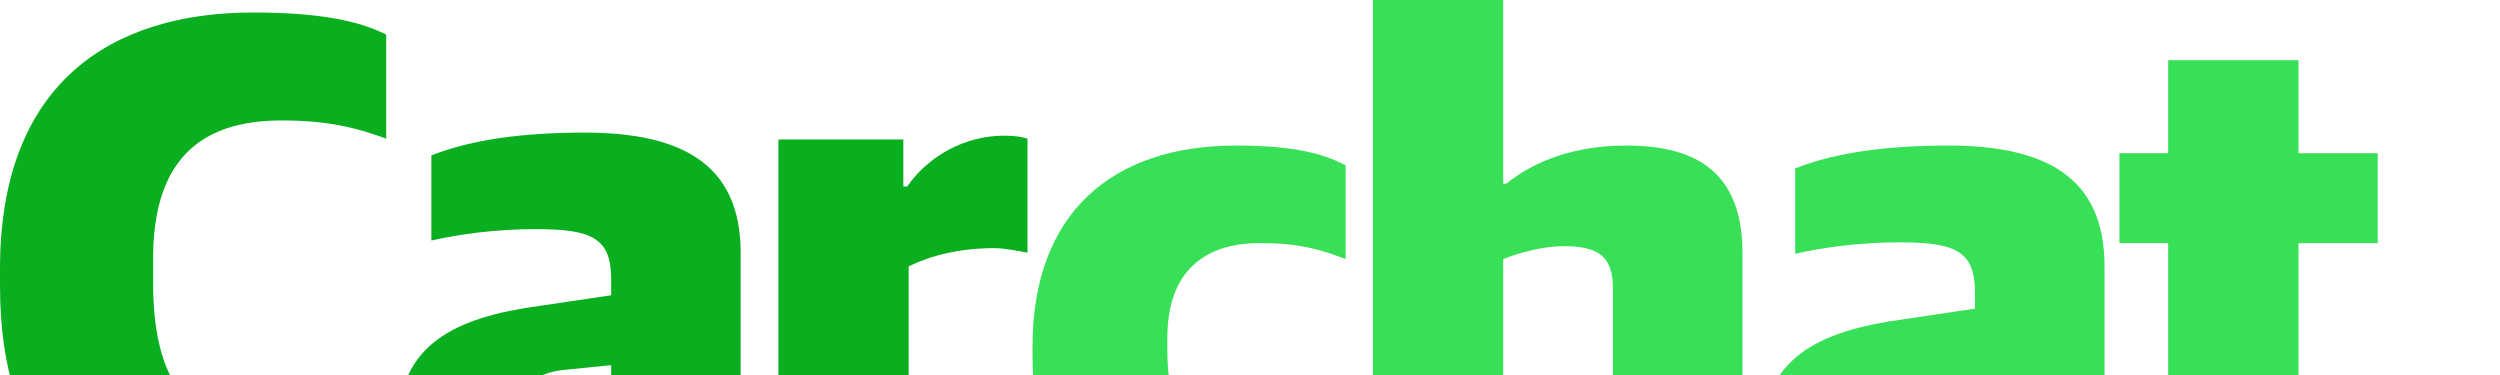
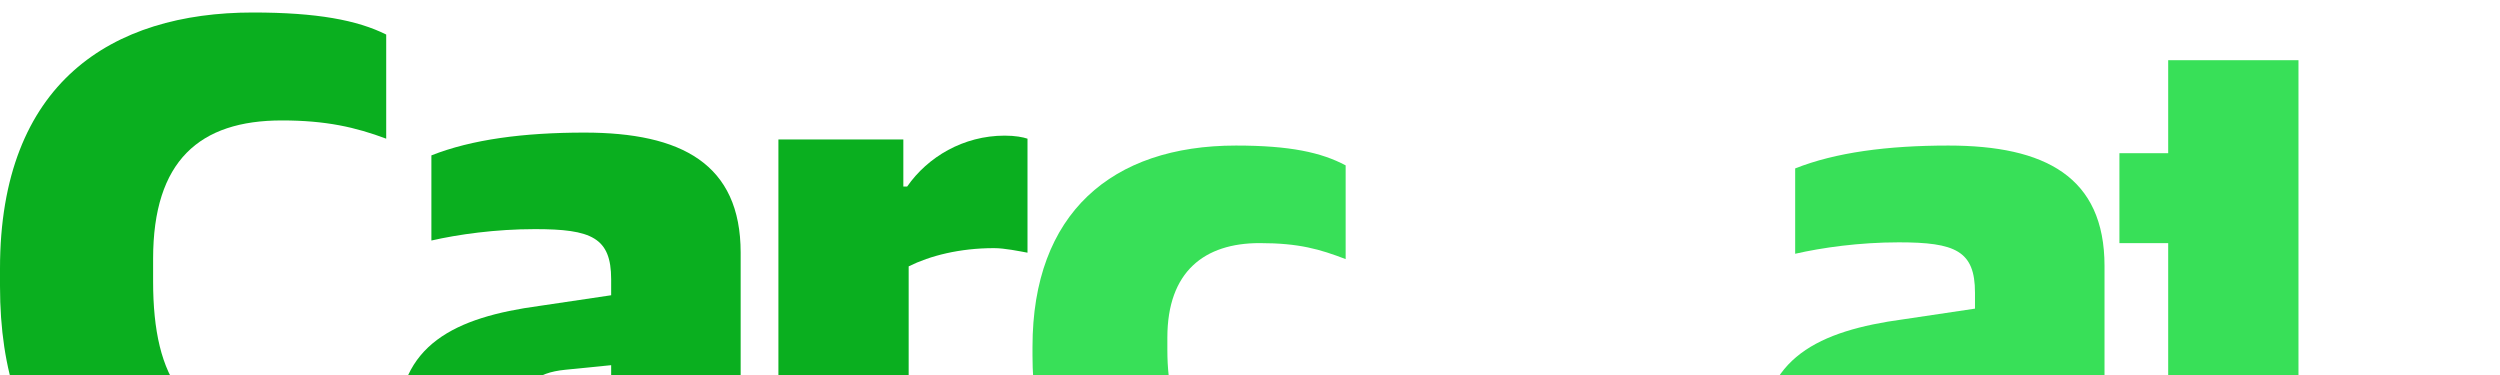
<svg xmlns="http://www.w3.org/2000/svg" viewBox="0 0 1000 150" fill="none">
  <path d="M99.026 216C36.868 216 0 183.772 0 114.452V107.46C0 32.971 44.79 5 101.159 5C126.754 5 142.903 8.04 154.481 13.817V55.47C142.293 50.909 130.41 48.173 112.738 48.173C79.831 48.173 61.244 64.287 61.244 103.507V112.628C61.244 151.545 74.346 172.827 112.128 172.827C132.848 172.827 146.254 168.571 156.614 164.314V205.055C142.598 211.439 125.23 216 99.026 216Z" fill="#0AAF1F" />
  <path d="M225.573 182.86C233.8 182.86 241.113 180.124 244.464 176.476V146.072L226.182 147.896C213.995 149.112 208.815 153.977 208.815 165.53C208.815 178.908 215.823 182.86 225.573 182.86ZM207.901 215.392C179.259 215.392 159.149 201.102 159.149 171.003C159.149 137.863 182.001 126.918 215.823 122.357L244.464 118.101V111.716C244.464 94.994 236.542 91.65 213.995 91.65C198.15 91.65 183.22 93.778 172.556 96.21V62.158C188.705 55.774 209.424 53.038 233.8 53.038C272.496 53.038 296.263 65.503 296.263 101.075V212.656H253.3L249.644 200.494H248.121C241.417 209.919 227.401 215.392 207.901 215.392Z" fill="#0AAF1F" />
  <path d="M311.364 212.352V55.774H361.334V74.624H362.858C371.085 62.767 385.405 54.254 401.859 54.254C406.125 54.254 409.172 54.862 411 55.47V101.075C407.648 100.467 401.859 99.251 397.593 99.251C383.882 99.251 371.999 102.291 363.467 106.548V212.352H311.364Z" fill="#0AAF1F" />
  <path d="M492.24 221C440.429 221 413 193.87 413 142.354V138.697C413 85.352 444.696 58.222 494.374 58.222C516.012 58.222 528.508 60.965 538.26 66.148V103.641C527.898 99.679 519.669 97.24 503.821 97.24C481.878 97.24 466.944 108.519 466.944 135.039V139.916C466.944 169.484 478.221 181.982 504.431 181.982C519.669 181.982 531.556 178.019 539.175 175.276V210.331C530.641 215.818 515.098 221 492.24 221Z" fill="#38E058" />
-   <path d="M549.166 217.952V0H601.281V73.463H602.5C614.691 63.709 630.844 58.222 650.654 58.222C679.912 58.222 696.979 70.11 696.979 101.203V217.952H645.168V115.53C645.168 102.727 639.682 98.459 625.358 98.459C617.129 98.459 607.377 101.203 601.281 103.641V217.952H549.166Z" fill="#38E058" />
  <path d="M771.1 188.383C779.329 188.383 786.643 185.64 789.996 181.982V151.499L771.709 153.328C759.519 154.548 754.338 159.425 754.338 171.008C754.338 184.421 761.347 188.383 771.1 188.383ZM753.423 221C724.775 221 704.66 206.673 704.66 176.495C704.66 143.269 727.518 132.295 761.347 127.723L789.996 123.455V117.054C789.996 100.288 782.072 96.935 759.519 96.935C743.671 96.935 728.737 99.069 718.07 101.508V67.367C734.223 60.965 754.947 58.222 779.329 58.222C818.035 58.222 841.807 70.72 841.807 106.385V218.257H798.834L795.177 206.063H793.653C786.948 215.513 772.929 221 753.423 221Z" fill="#38E058" />
-   <path d="M917.256 220.39C885.865 220.39 867.274 210.026 867.274 175.581V97.24H847.769V61.27H867.274V24.081H919.39V61.27H951.086V97.24H919.39V167.96C919.39 178.934 923.961 182.287 936.457 182.287C941.943 182.287 947.733 181.677 952 180.763V214.294C945.6 217.342 934.019 220.39 917.256 220.39Z" fill="#38E058" />
+   <path d="M917.256 220.39C885.865 220.39 867.274 210.026 867.274 175.581V97.24H847.769V61.27H867.274V24.081H919.39V61.27V97.24H919.39V167.96C919.39 178.934 923.961 182.287 936.457 182.287C941.943 182.287 947.733 181.677 952 180.763V214.294C945.6 217.342 934.019 220.39 917.256 220.39Z" fill="#38E058" />
</svg>